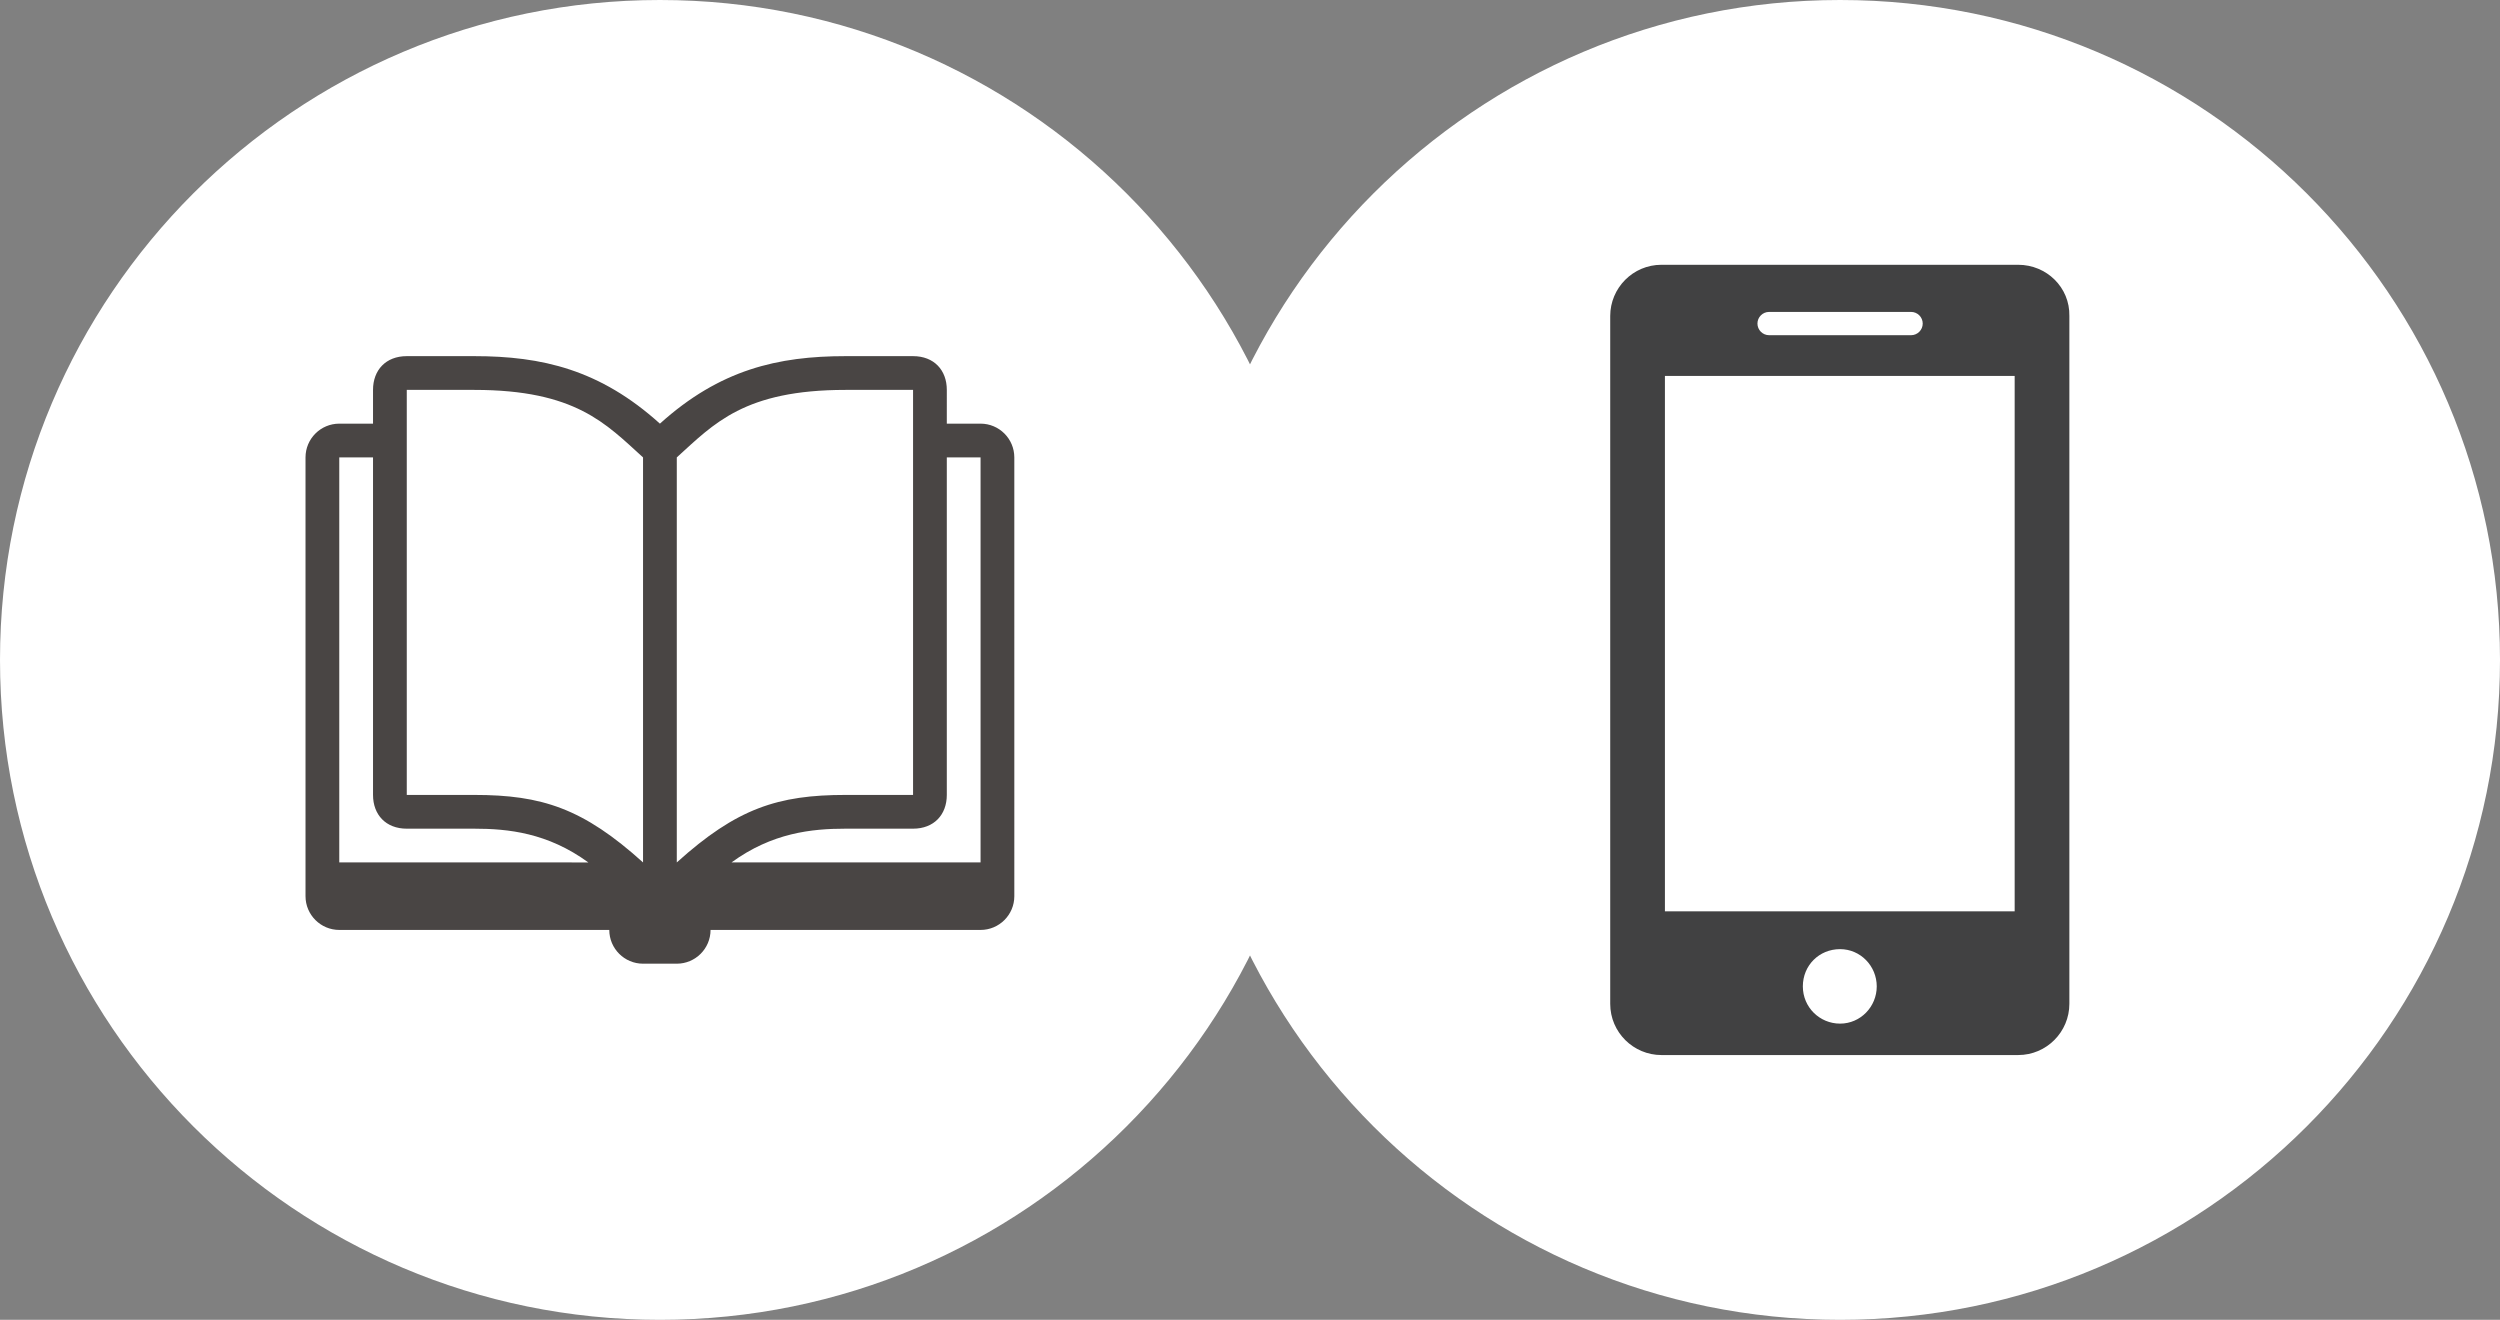
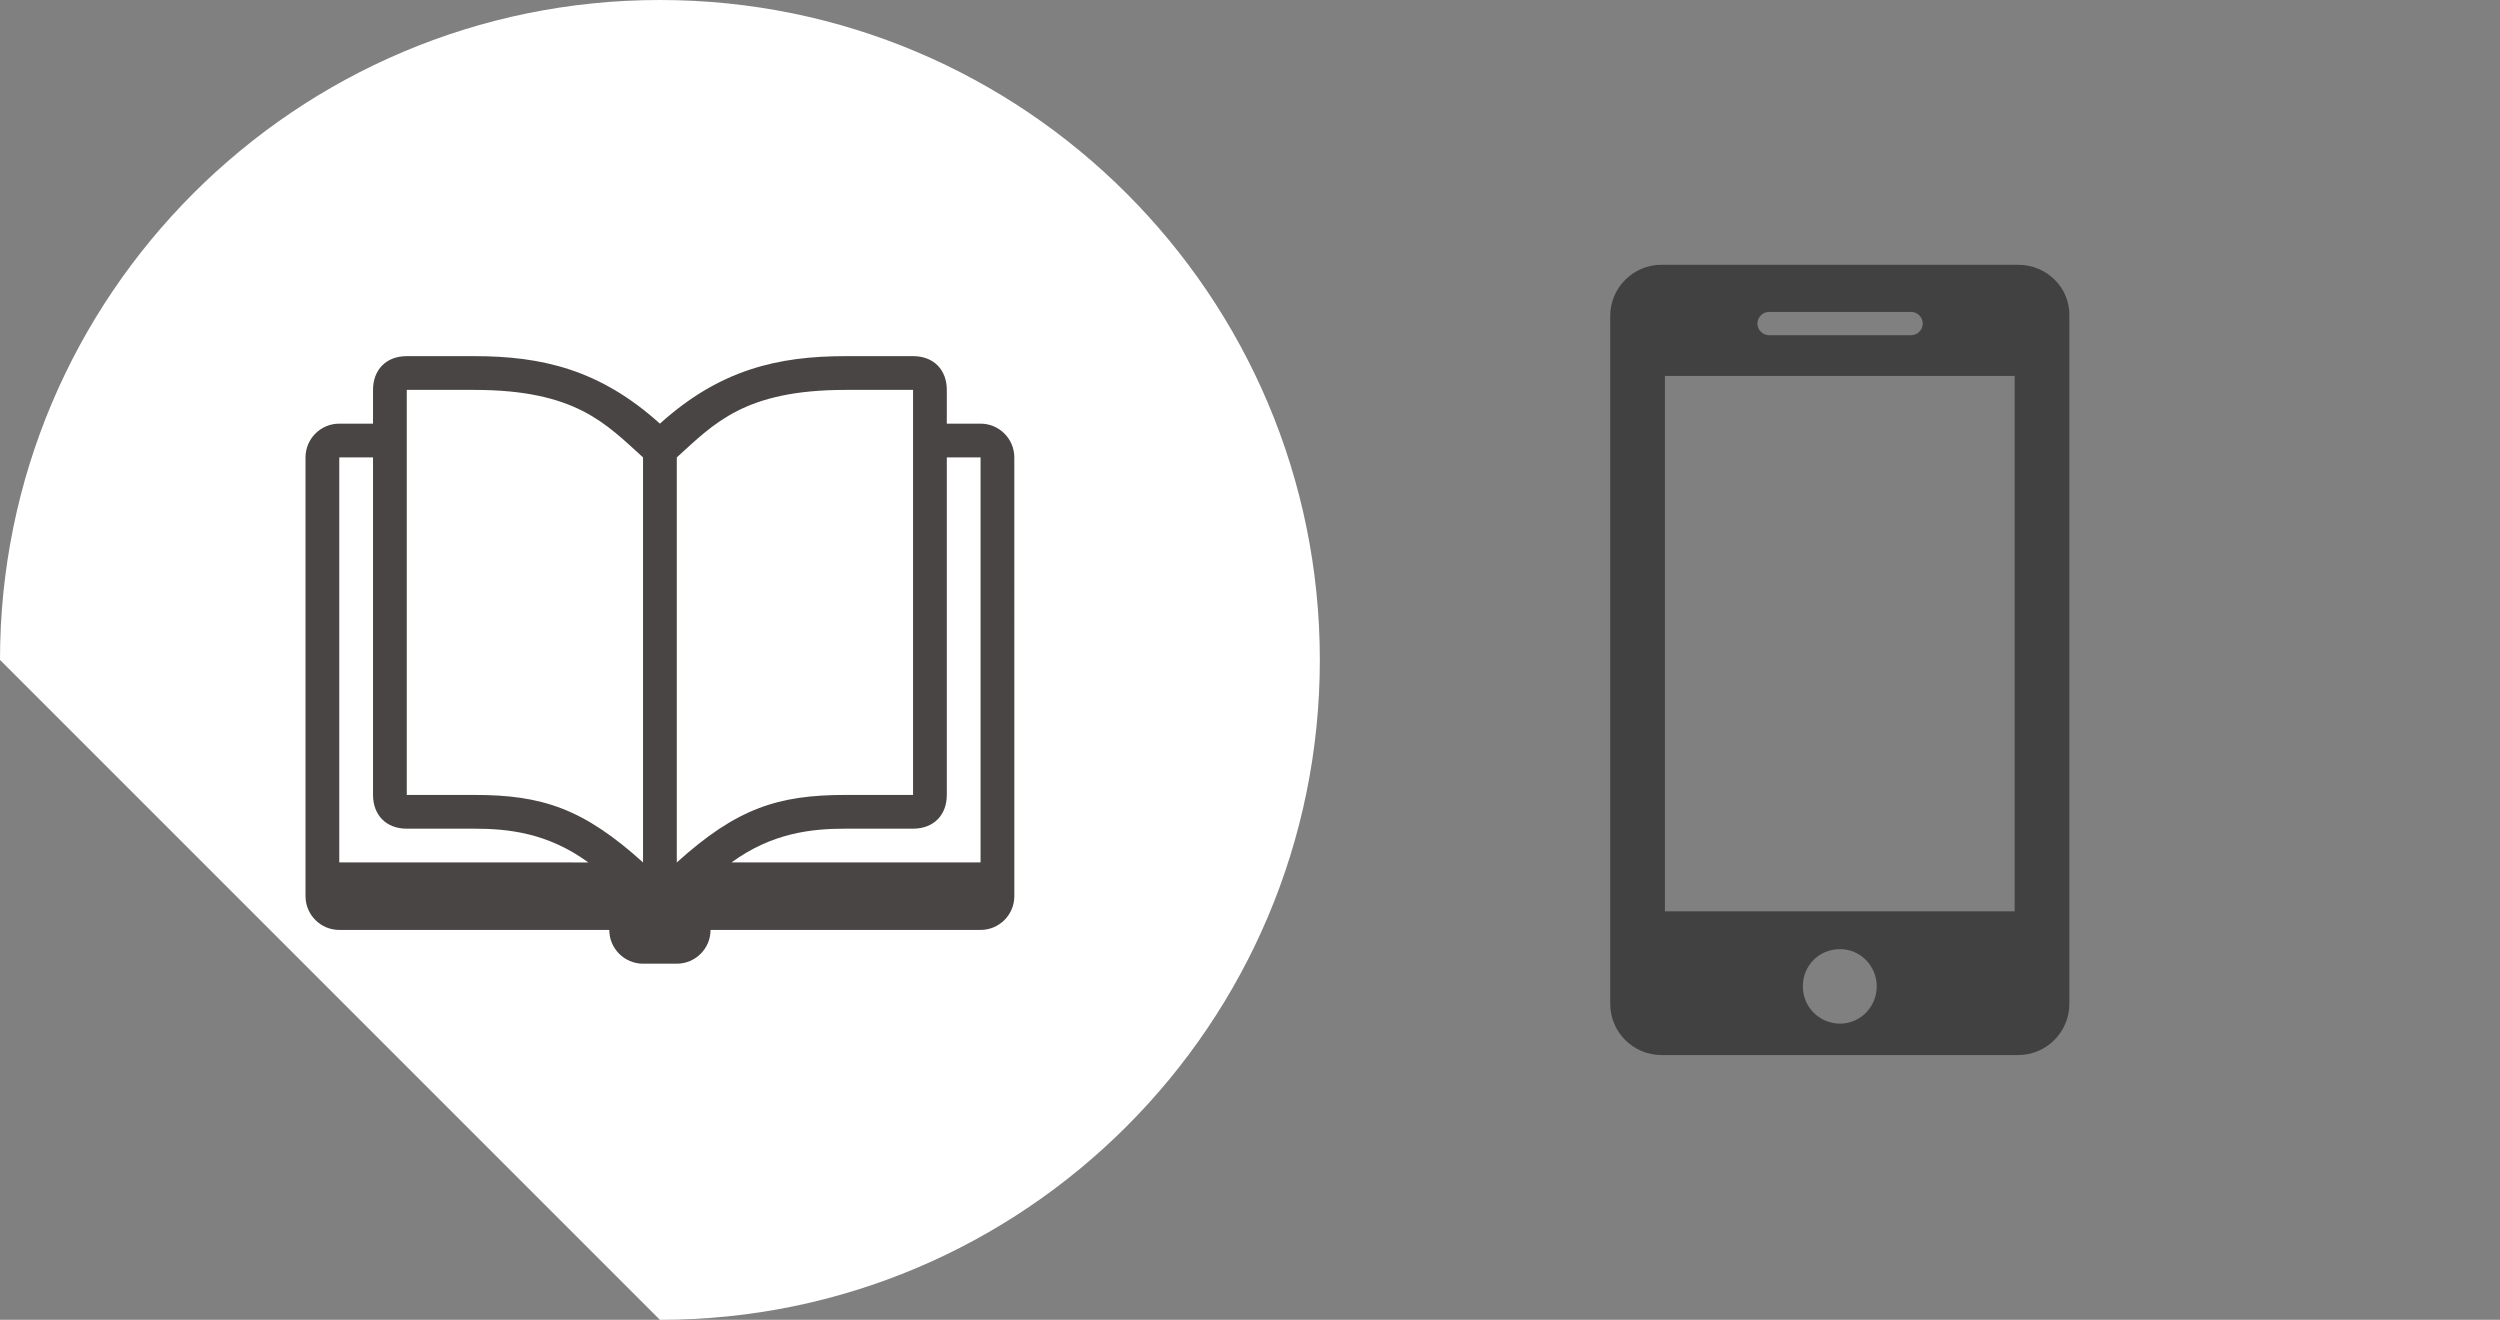
<svg xmlns="http://www.w3.org/2000/svg" xmlns:xlink="http://www.w3.org/1999/xlink" version="1.1" id="Ebene_1" x="0px" y="0px" viewBox="0 0 42.96 22.68" style="enable-background:new 0 0 42.96 22.68;" xml:space="preserve">
  <rect x="0" y="0" width="42.96" height="22.68" fill="#808080" stroke="none" />
  <style type="text/css">
	.st0{clip-path:url(#SVGID_2_);fill:#FFFFFF;}
	.st1{clip-path:url(#SVGID_4_);fill:#494544;}
	.st2{clip-path:url(#SVGID_6_);fill:#FFFFFF;}
	.st3{clip-path:url(#SVGID_8_);fill:#414142;}
</style>
  <g>
    <g>
      <defs>
        <rect id="SVGID_1_" width="42.96" height="22.68" />
      </defs>
      <clipPath id="SVGID_2_">
        <use xlink:href="#SVGID_1_" style="overflow:visible;" />
      </clipPath>
-       <path class="st0" d="M11.34,22.68c6.26,0,11.34-5.08,11.34-11.34S17.6,0,11.34,0S0,5.08,0,11.34S5.08,22.68,11.34,22.68" />
+       <path class="st0" d="M11.34,22.68c6.26,0,11.34-5.08,11.34-11.34S17.6,0,11.34,0S0,5.08,0,11.34" />
    </g>
  </g>
  <g>
    <g>
      <defs>
        <circle id="SVGID_3_" cx="11.34" cy="11.34" r="11.34" />
      </defs>
      <clipPath id="SVGID_4_">
        <use xlink:href="#SVGID_3_" style="overflow:visible;" />
      </clipPath>
      <path class="st1" d="M16.85,7.28h-0.58V6.7c0-0.34-0.22-0.58-0.58-0.58l0,0h-1.16c-1.16,0-2.16,0.23-3.19,1.16    c-1.03-0.93-2.03-1.16-3.19-1.16H6.99l0,0c-0.36,0-0.58,0.24-0.58,0.58v0.58H5.83c-0.32,0-0.58,0.26-0.58,0.58v7.54    c0,0.32,0.26,0.58,0.58,0.58h4.64c0,0.32,0.26,0.58,0.58,0.58h0.58c0.32,0,0.58-0.26,0.58-0.58h4.64c0.32,0,0.58-0.26,0.58-0.58    V7.86C17.43,7.54,17.17,7.28,16.85,7.28 M5.83,14.82V7.86h0.58v5.8c0,0.34,0.22,0.58,0.58,0.58h1.16c0.58,0,1.26,0.07,1.96,0.58    H5.83z M11.05,14.82c-1.03-0.93-1.74-1.16-2.9-1.16H6.99V6.7l0,0h1.16c1.74,0,2.26,0.58,2.9,1.16V14.82z M11.63,14.82V7.86    c0.64-0.58,1.16-1.16,2.9-1.16h1.16l0,0v6.96h-1.16C13.37,13.66,12.66,13.89,11.63,14.82 M16.85,14.82h-4.28    c0.7-0.51,1.38-0.58,1.96-0.58h1.16c0.36,0,0.58-0.24,0.58-0.58v-5.8h0.58C16.85,7.86,16.85,14.82,16.85,14.82z" />
    </g>
  </g>
  <g>
    <g>
      <defs>
        <rect id="SVGID_5_" width="42.96" height="22.68" />
      </defs>
      <clipPath id="SVGID_6_">
        <use xlink:href="#SVGID_5_" style="overflow:visible;" />
      </clipPath>
-       <path class="st2" d="M31.62,22.68c6.26,0,11.34-5.08,11.34-11.34S37.88,0,31.62,0S20.28,5.08,20.28,11.34S25.36,22.68,31.62,22.68    " />
    </g>
  </g>
  <g>
    <g>
      <defs>
        <circle id="SVGID_7_" cx="31.62" cy="11.34" r="11.34" />
      </defs>
      <clipPath id="SVGID_8_">
        <use xlink:href="#SVGID_7_" style="overflow:visible;" />
      </clipPath>
      <path class="st3" d="M34.68,4.55h-6.13c-0.49,0-0.88,0.4-0.88,0.88v11.82c0,0.49,0.4,0.88,0.88,0.88h6.13    c0.49,0,0.88-0.4,0.88-0.88V5.43C35.57,4.94,35.17,4.55,34.68,4.55 M30.4,5.36h2.44c0.11,0,0.2,0.09,0.2,0.2s-0.09,0.2-0.2,0.2    H30.4c-0.11,0-0.2-0.09-0.2-0.2C30.2,5.45,30.29,5.36,30.4,5.36 M31.62,17.59c-0.35,0-0.64-0.28-0.64-0.64    c0-0.36,0.28-0.64,0.64-0.64c0.35,0,0.63,0.29,0.63,0.64S31.97,17.59,31.62,17.59 M34.62,15.66h-6.01v-9.2h6.01V15.66z" />
    </g>
  </g>
</svg>